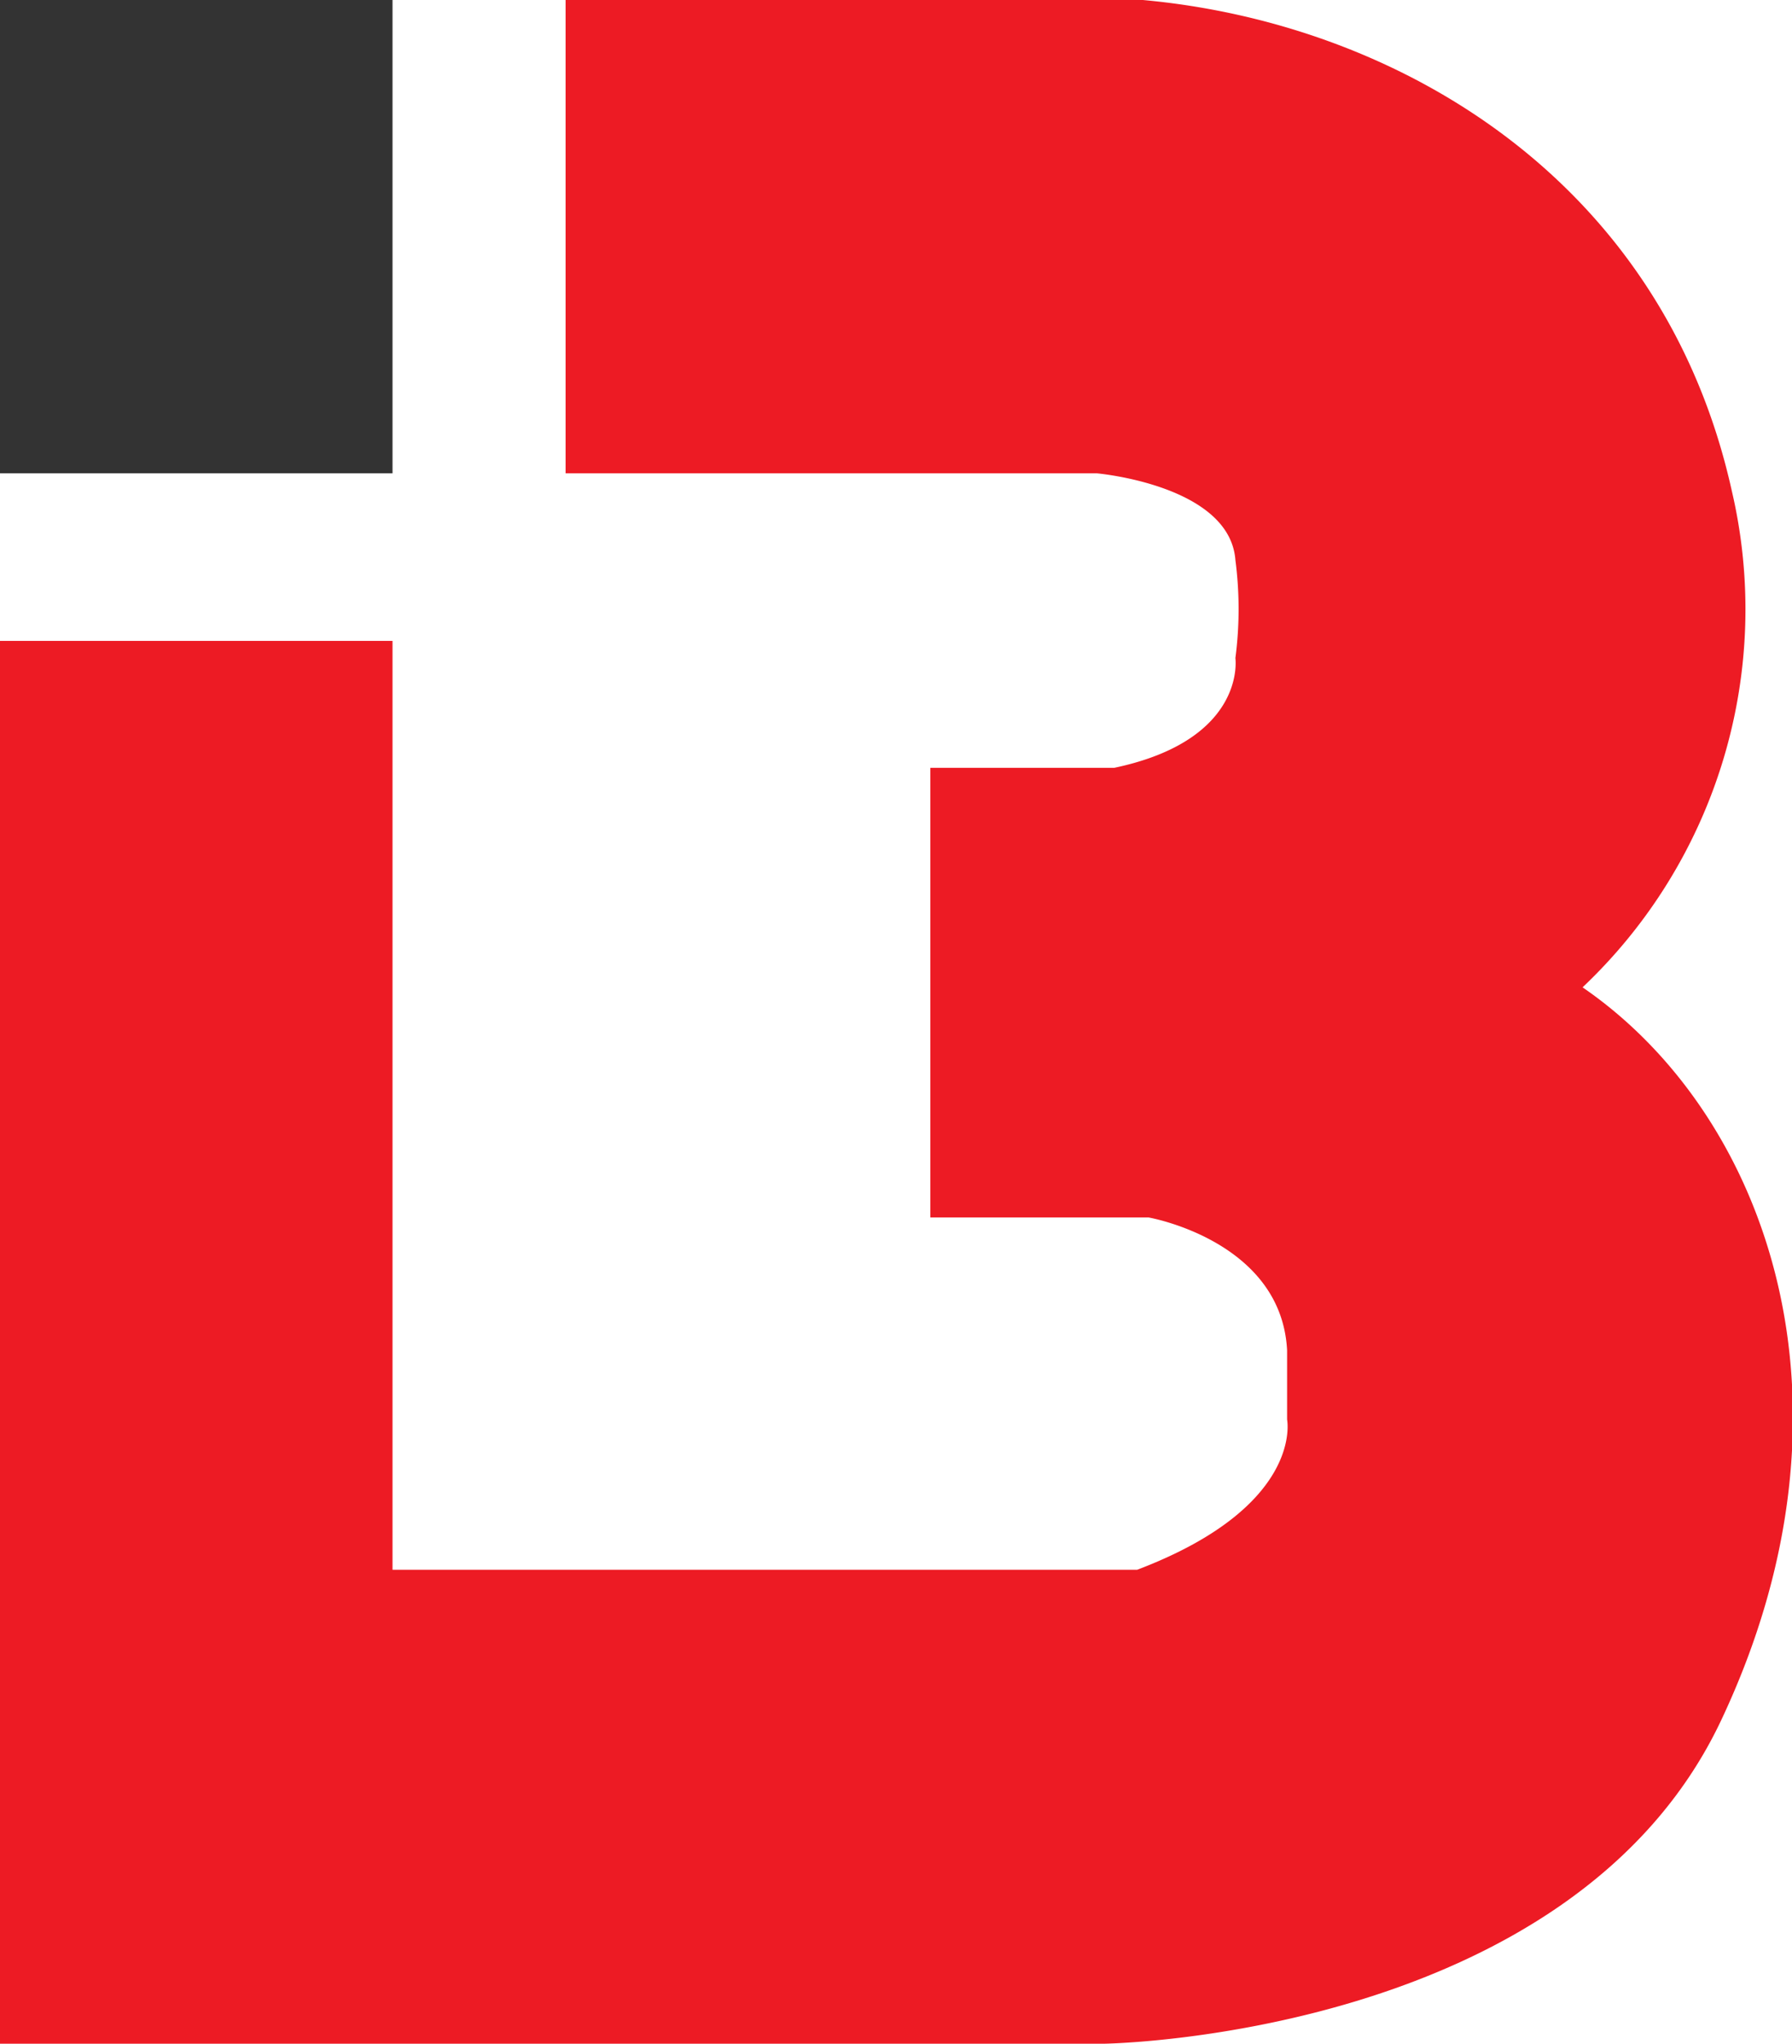
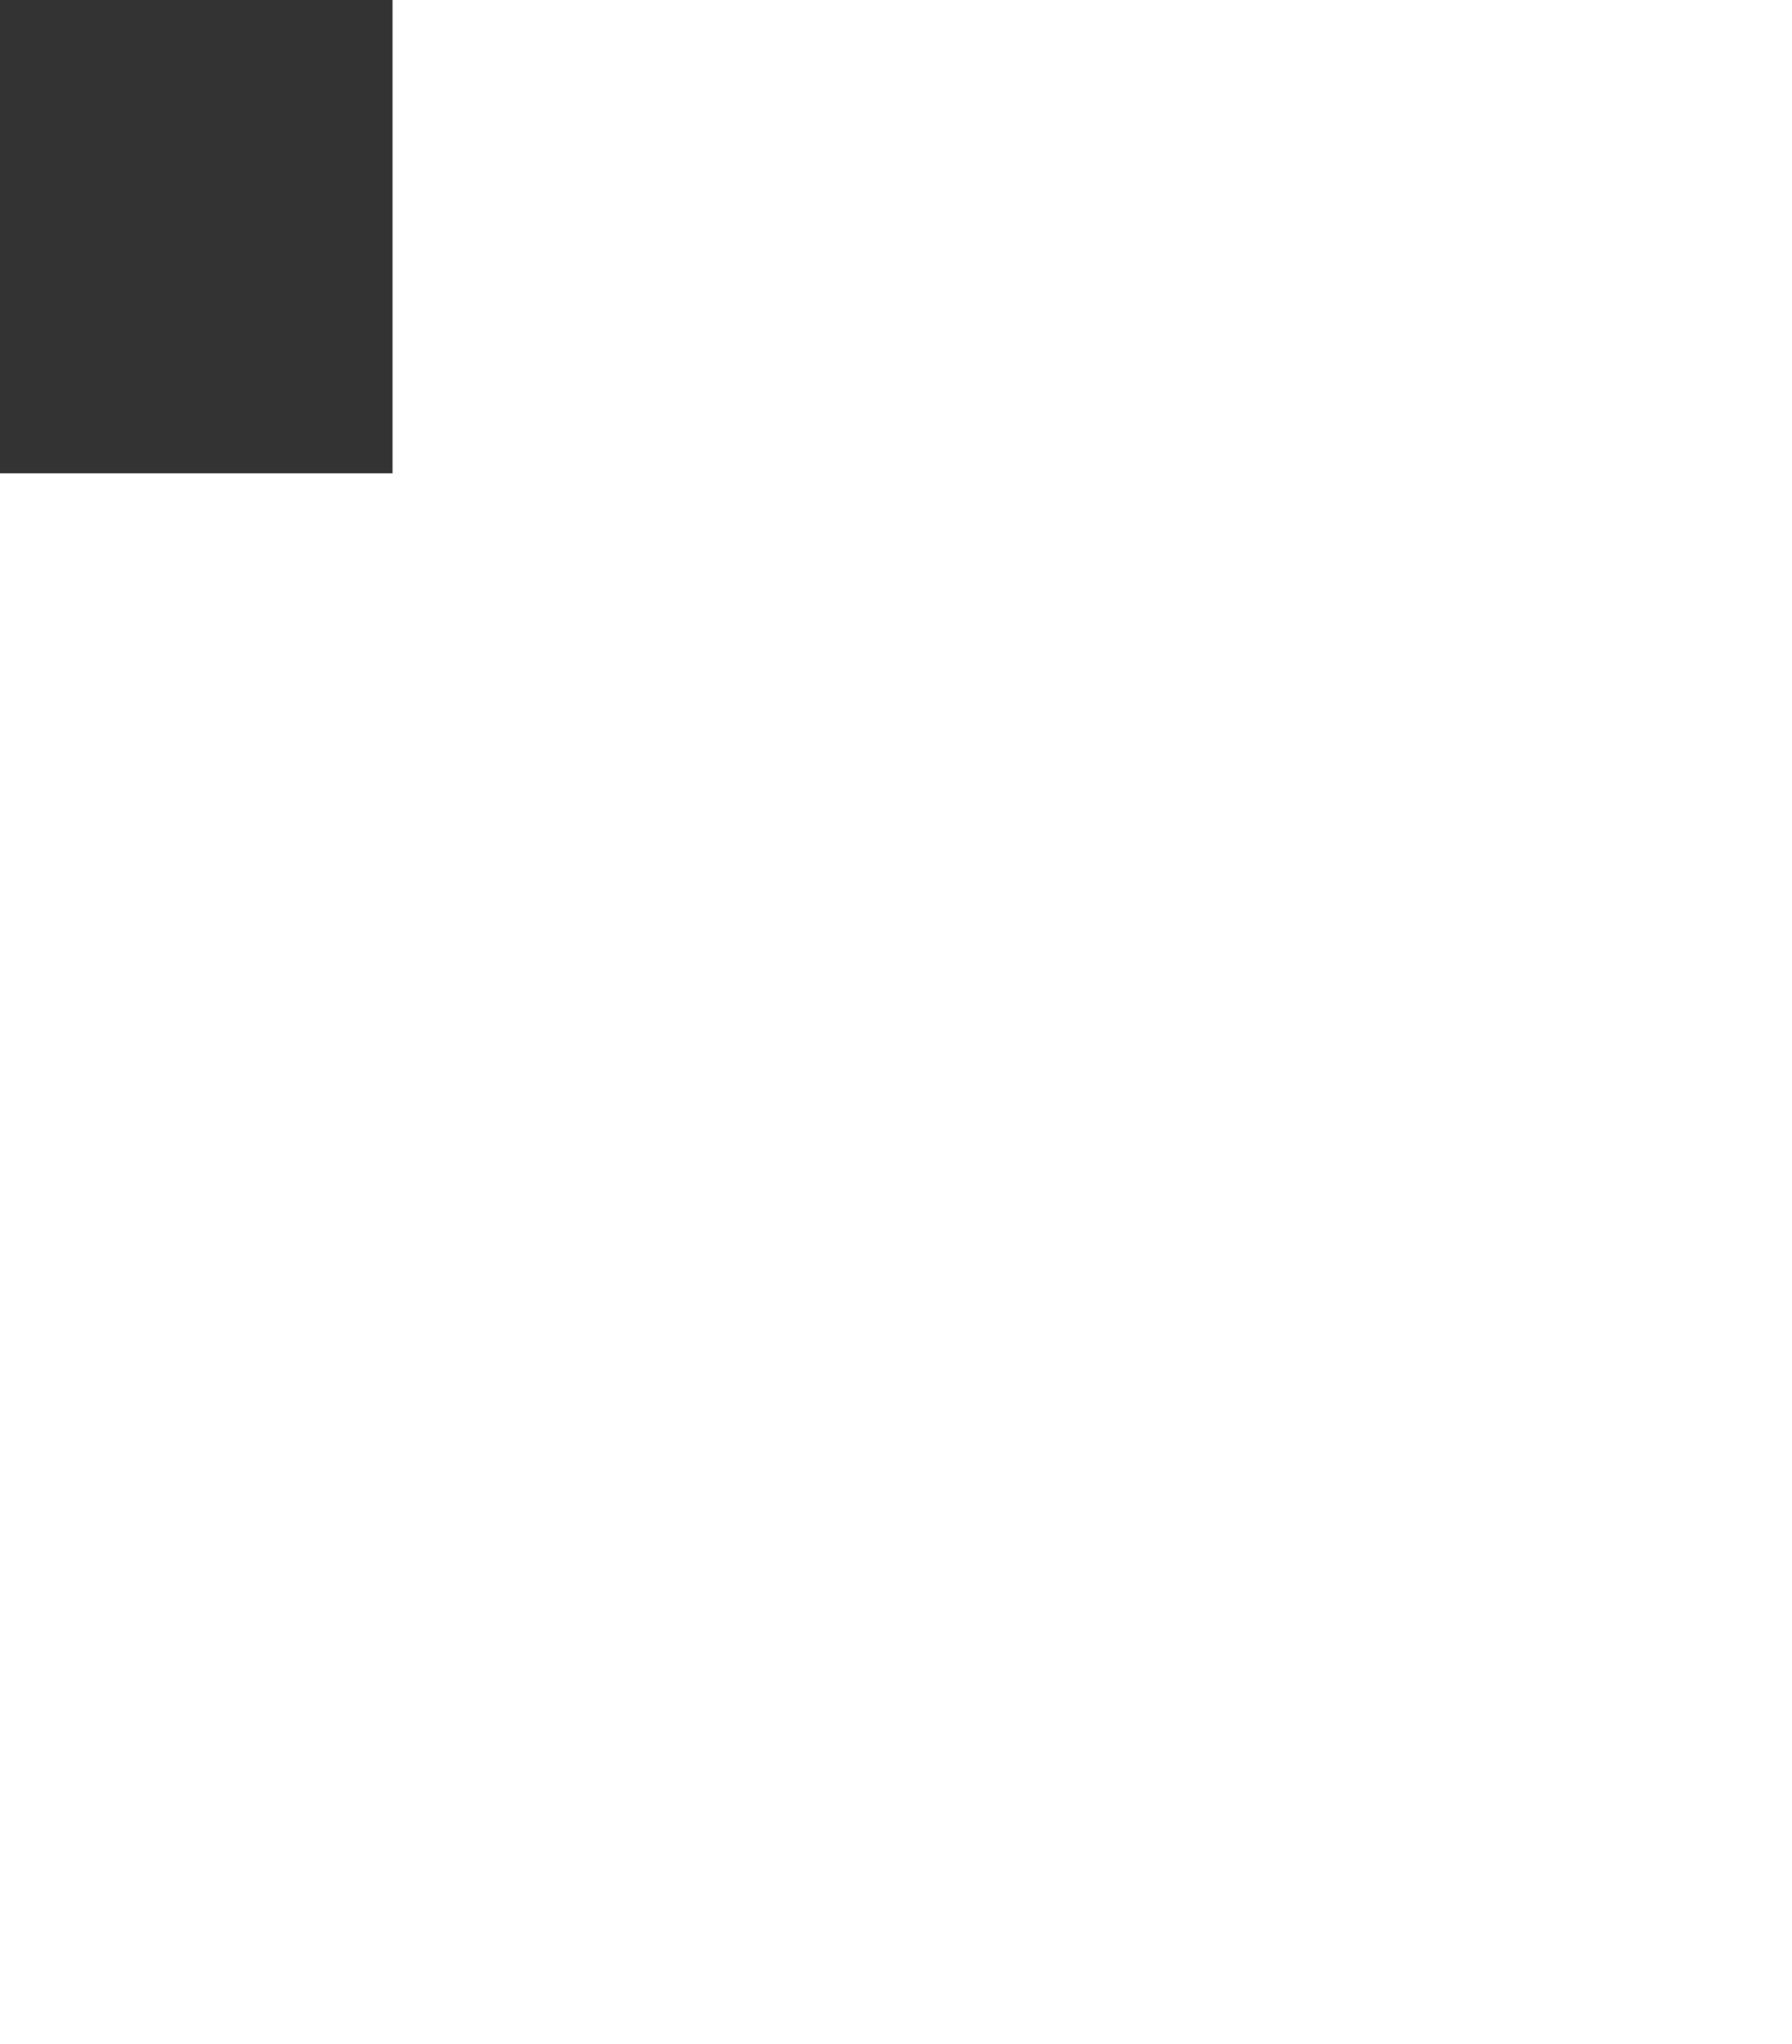
<svg xmlns="http://www.w3.org/2000/svg" viewBox="0 0 87.7 100">
  <title>资源 38</title>
-   <path fill="#333" d="M0 0h19.21v23.16H0z" />
-   <path d="M27.68 0v23.16h26s6.5.57 6.78 4.24a18.51 18.51 0 0 1 0 4.8s.57 4-5.93 5.37h-9v22h10.68s6.5 1.13 6.78 6.5v3.39s.85 4.24-7.34 7.35H19.21V31.36H0V100h54s22.89-.28 30.23-15.82 2.26-29.66-6.78-35.87A25.45 25.45 0 0 0 84.75 24C81.36 8.76 68.36 1.13 55.93 0z" fill="#ed1b24" />
+   <path fill="#333" d="M0 0h19.21v23.16H0" />
</svg>